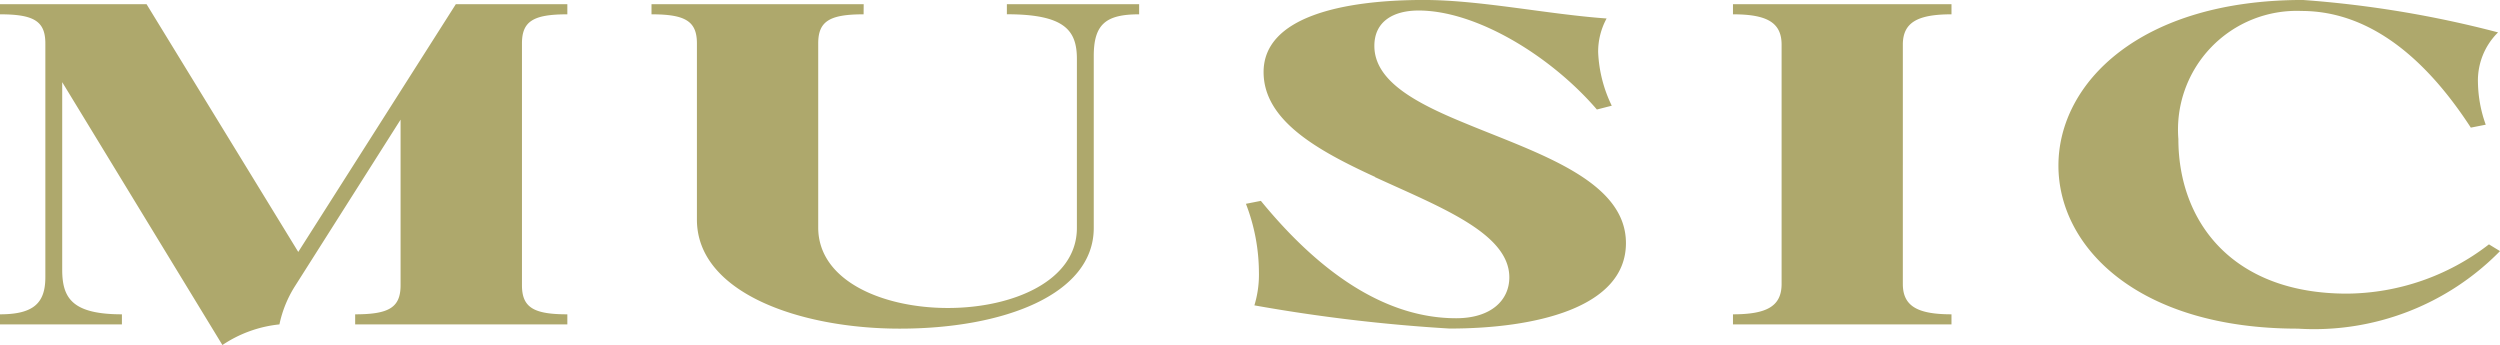
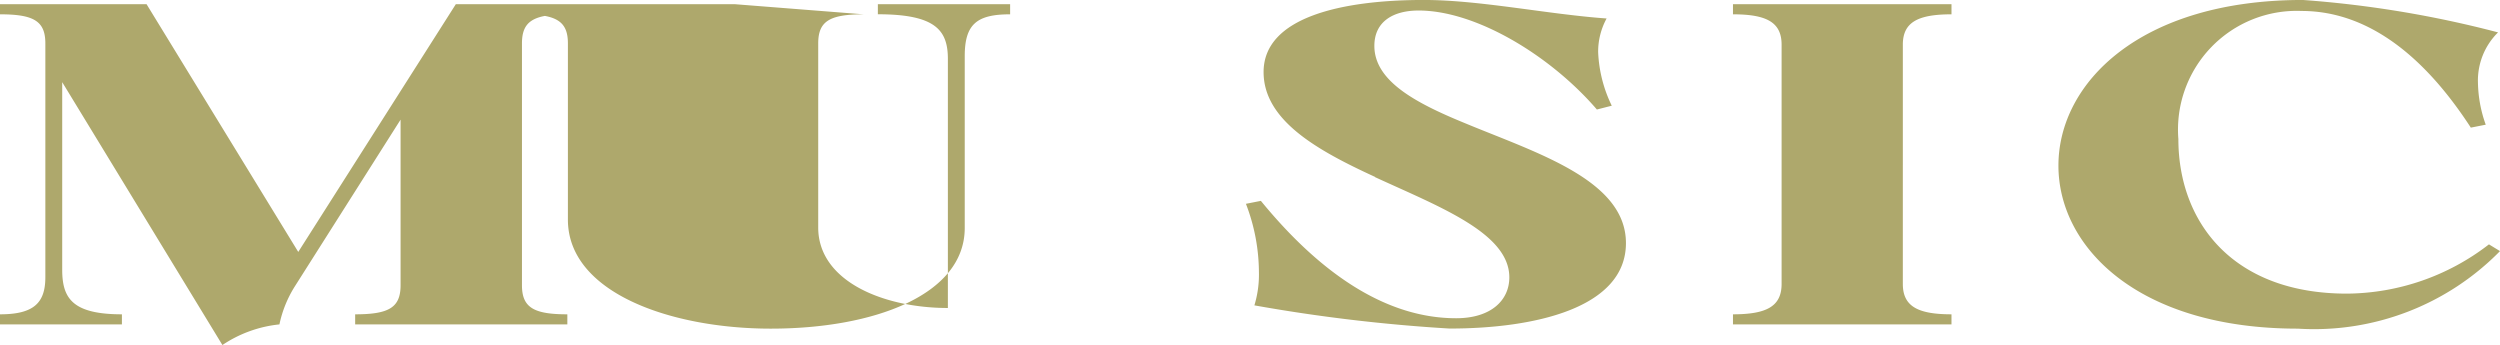
<svg xmlns="http://www.w3.org/2000/svg" width="84.834" height="11.709" viewBox="0 0 84.834 11.709">
-   <path d="M15.468.143h3.784V.487c-1.145,0-1.54.228-1.54.986V9.68c0,.758.4.987,1.54.987v.342h-7.2v-.342c1.144,0,1.541-.229,1.541-.987V4.061L10.011,9.709a3.921,3.921,0,0,0-.529,1.3,4.244,4.244,0,0,0-1.935.7L2.111,2.789V9.151c0,.958.33,1.516,2.026,1.516v.342H0v-.342c1.144,0,1.539-.386,1.539-1.259V1.473C1.539.715,1.144.487,0,.487V.143H4.973L10.121,8.55ZM29.305.487c-1.145,0-1.54.228-1.54.986V7.721c0,1.816,2.2,2.731,4.4,2.731s4.378-.915,4.378-2.716V2c0-.972-.418-1.515-2.376-1.515V.143h4.488V.487c-1.122,0-1.54.328-1.54,1.415V7.736c0,2.272-3.081,3.417-6.579,3.417-3.389,0-6.887-1.216-6.887-3.7V1.473c0-.758-.4-.986-1.541-.986V.143h7.2ZM46.662,6.005c-1.958-.9-3.784-1.916-3.784-3.559C42.878.573,45.563,0,48.313,0c1.914,0,4.2.486,6.205.628a2.358,2.358,0,0,0-.287,1.144,4.577,4.577,0,0,0,.462,1.816l-.505.129C52.625,1.9,50.1.358,48.137.358c-.836,0-1.5.357-1.5,1.2,0,1.187,1.385,1.93,3.058,2.616,2.442,1.016,5.479,1.931,5.479,4.076,0,2.215-3.125,2.9-5.985,2.9a56.9,56.9,0,0,1-6.623-.787,3.572,3.572,0,0,0,.154-1.115,6.524,6.524,0,0,0-.441-2.331l.507-.1C44.66,9.108,46.9,10.8,49.412,10.8c1.19,0,1.805-.615,1.805-1.387,0-1.5-2.354-2.387-4.555-3.4M64.57,9.637c0,.758.506,1.03,1.651,1.03v.342H58.806v-.342c1.143,0,1.65-.272,1.65-1.03V1.516c0-.758-.507-1.029-1.65-1.029V.143h7.415V.487c-1.145,0-1.651.271-1.651,1.029ZM84.834,8.522a8.837,8.837,0,0,1-6.865,2.631c-5.413,0-8.119-2.76-8.119-5.533C69.85,2.817,72.621,0,78.145,0a36.4,36.4,0,0,1,6.623,1.1,2.292,2.292,0,0,0-.682,1.716,4.415,4.415,0,0,0,.264,1.416l-.506.1C82.061,1.587,80.1.373,78.1.373A4.029,4.029,0,0,0,73.92,4.718c0,2.8,1.826,5.247,5.721,5.247a7.962,7.962,0,0,0,4.818-1.672Z" transform="translate(0 -0.001)" fill="#aea86c" />
+   <path d="M15.468.143h3.784V.487c-1.145,0-1.54.228-1.54.986V9.68c0,.758.4.987,1.54.987v.342h-7.2v-.342c1.144,0,1.541-.229,1.541-.987V4.061L10.011,9.709a3.921,3.921,0,0,0-.529,1.3,4.244,4.244,0,0,0-1.935.7L2.111,2.789V9.151c0,.958.33,1.516,2.026,1.516v.342H0v-.342c1.144,0,1.539-.386,1.539-1.259V1.473C1.539.715,1.144.487,0,.487V.143H4.973L10.121,8.55ZM29.305.487c-1.145,0-1.54.228-1.54.986V7.721c0,1.816,2.2,2.731,4.4,2.731V2c0-.972-.418-1.515-2.376-1.515V.143h4.488V.487c-1.122,0-1.54.328-1.54,1.415V7.736c0,2.272-3.081,3.417-6.579,3.417-3.389,0-6.887-1.216-6.887-3.7V1.473c0-.758-.4-.986-1.541-.986V.143h7.2ZM46.662,6.005c-1.958-.9-3.784-1.916-3.784-3.559C42.878.573,45.563,0,48.313,0c1.914,0,4.2.486,6.205.628a2.358,2.358,0,0,0-.287,1.144,4.577,4.577,0,0,0,.462,1.816l-.505.129C52.625,1.9,50.1.358,48.137.358c-.836,0-1.5.357-1.5,1.2,0,1.187,1.385,1.93,3.058,2.616,2.442,1.016,5.479,1.931,5.479,4.076,0,2.215-3.125,2.9-5.985,2.9a56.9,56.9,0,0,1-6.623-.787,3.572,3.572,0,0,0,.154-1.115,6.524,6.524,0,0,0-.441-2.331l.507-.1C44.66,9.108,46.9,10.8,49.412,10.8c1.19,0,1.805-.615,1.805-1.387,0-1.5-2.354-2.387-4.555-3.4M64.57,9.637c0,.758.506,1.03,1.651,1.03v.342H58.806v-.342c1.143,0,1.65-.272,1.65-1.03V1.516c0-.758-.507-1.029-1.65-1.029V.143h7.415V.487c-1.145,0-1.651.271-1.651,1.029ZM84.834,8.522a8.837,8.837,0,0,1-6.865,2.631c-5.413,0-8.119-2.76-8.119-5.533C69.85,2.817,72.621,0,78.145,0a36.4,36.4,0,0,1,6.623,1.1,2.292,2.292,0,0,0-.682,1.716,4.415,4.415,0,0,0,.264,1.416l-.506.1C82.061,1.587,80.1.373,78.1.373A4.029,4.029,0,0,0,73.92,4.718c0,2.8,1.826,5.247,5.721,5.247a7.962,7.962,0,0,0,4.818-1.672Z" transform="translate(0 -0.001)" fill="#aea86c" />
</svg>